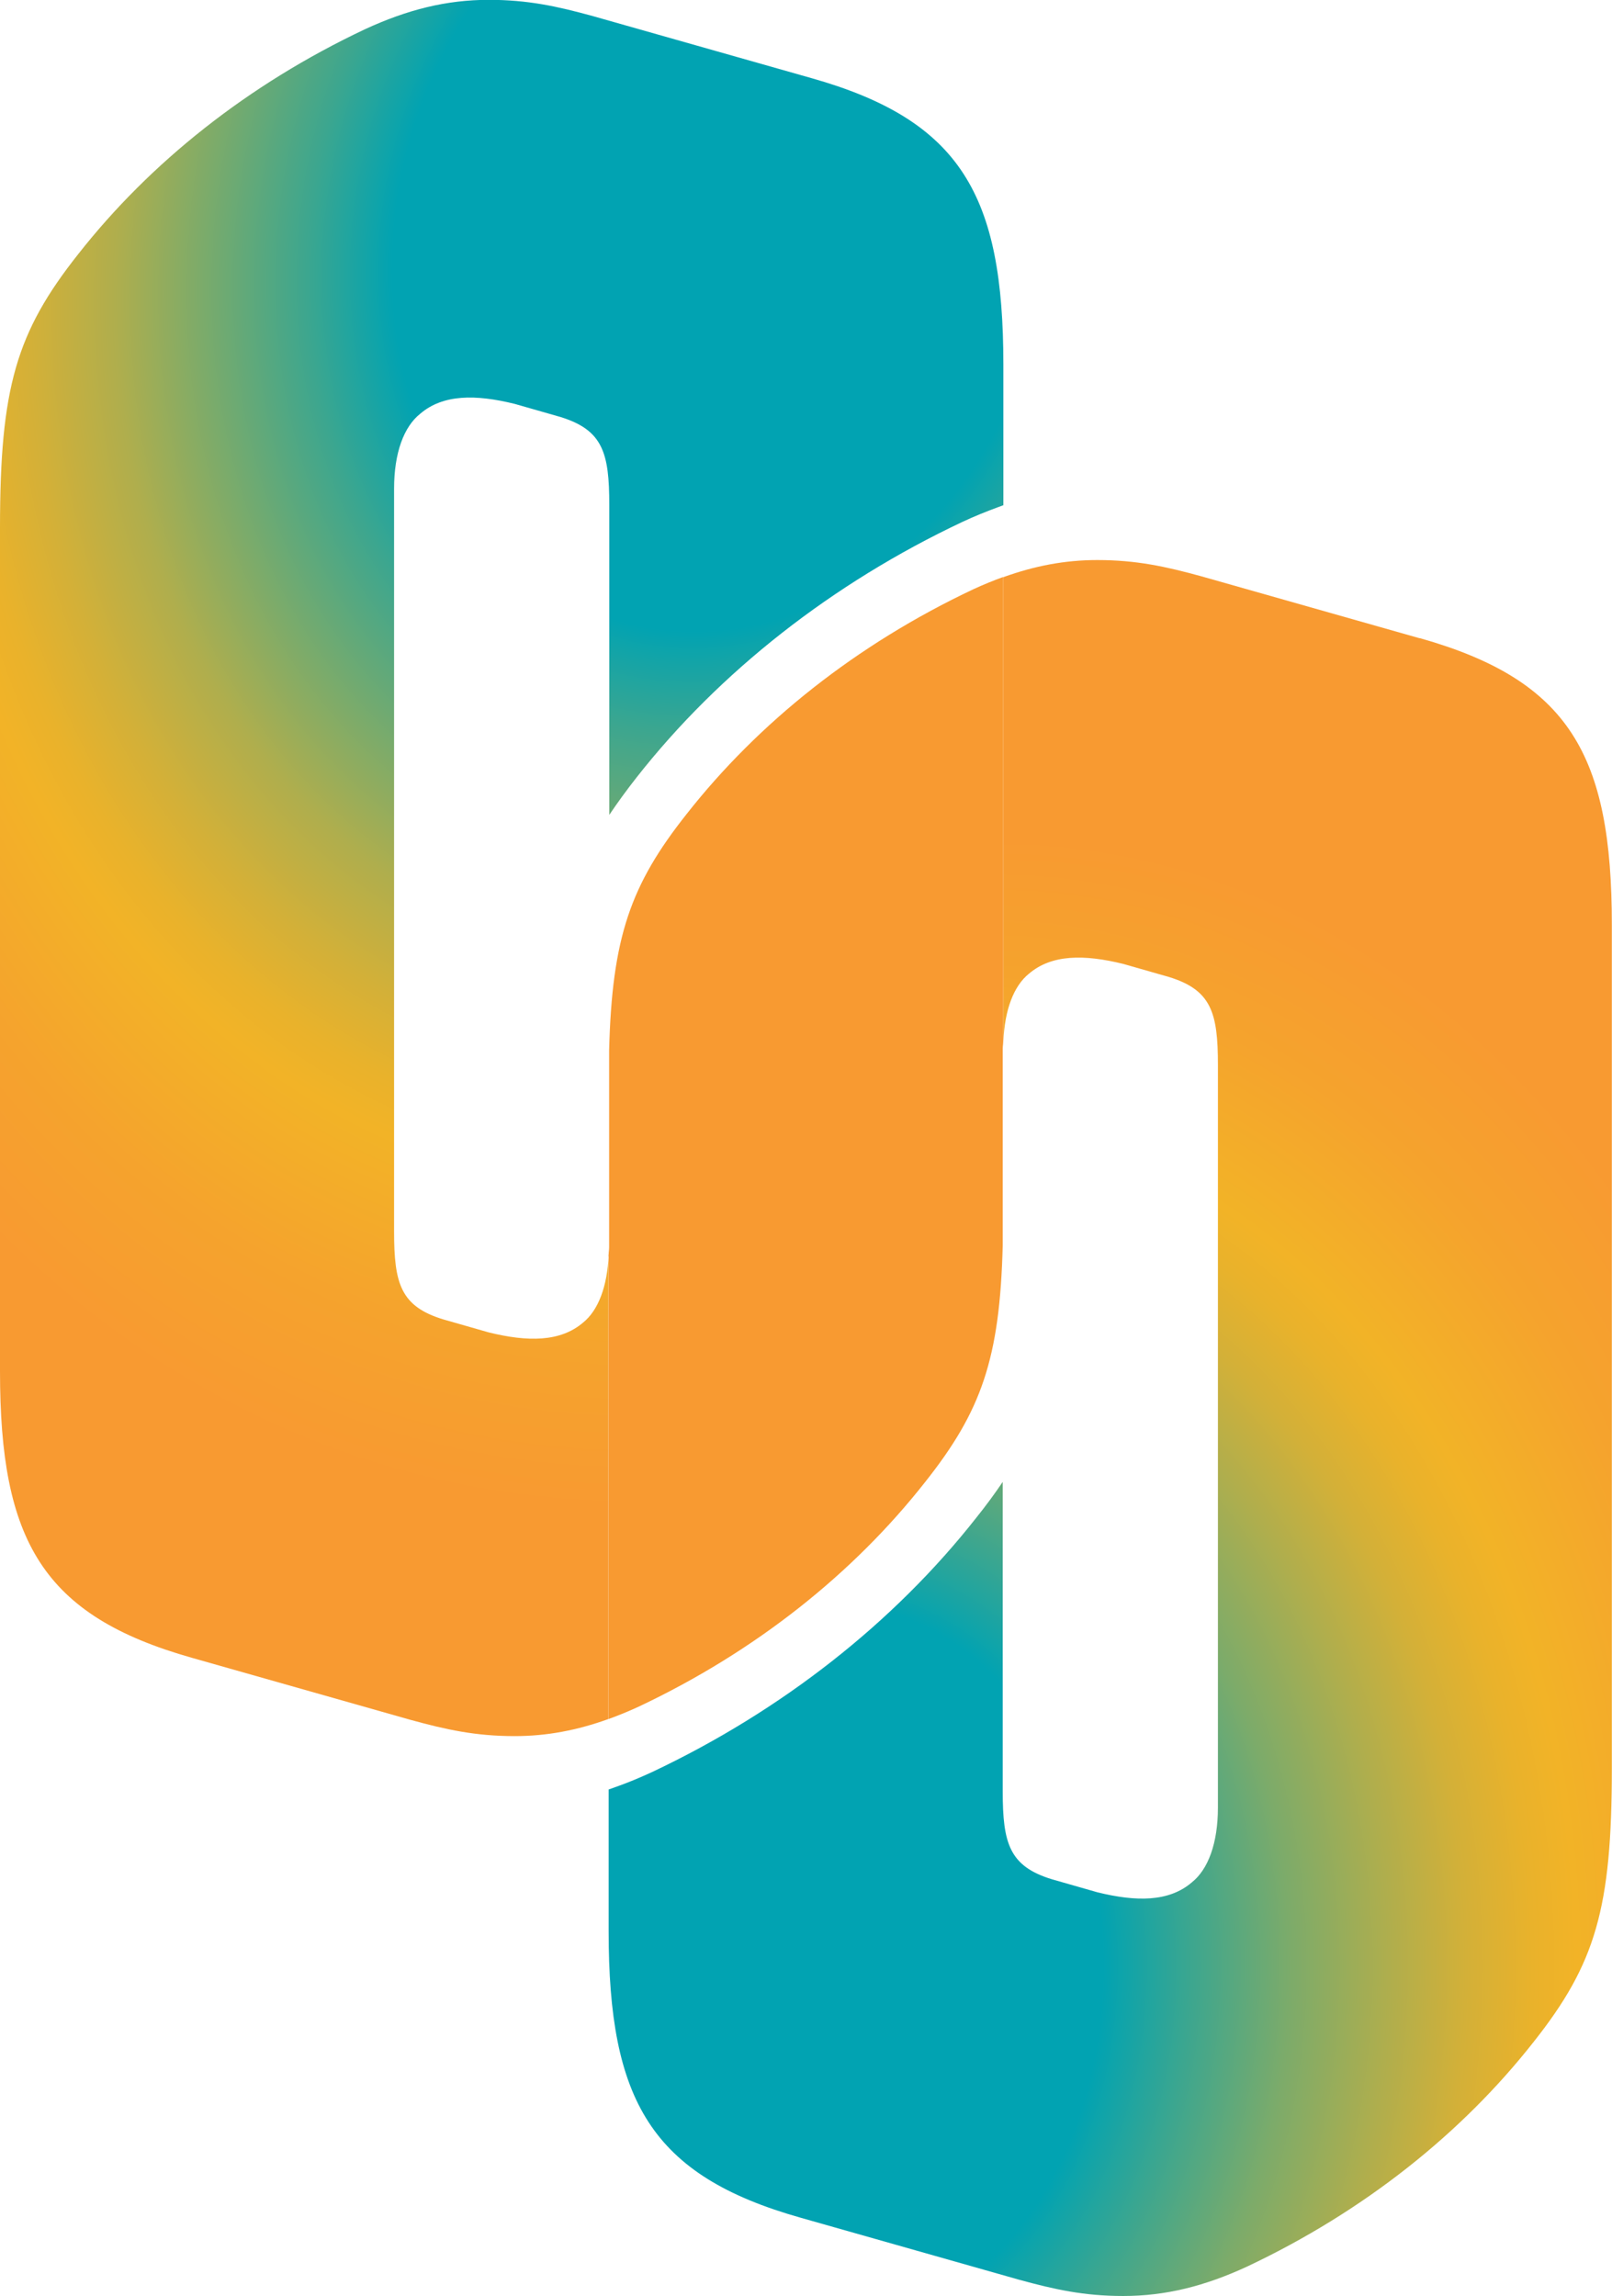
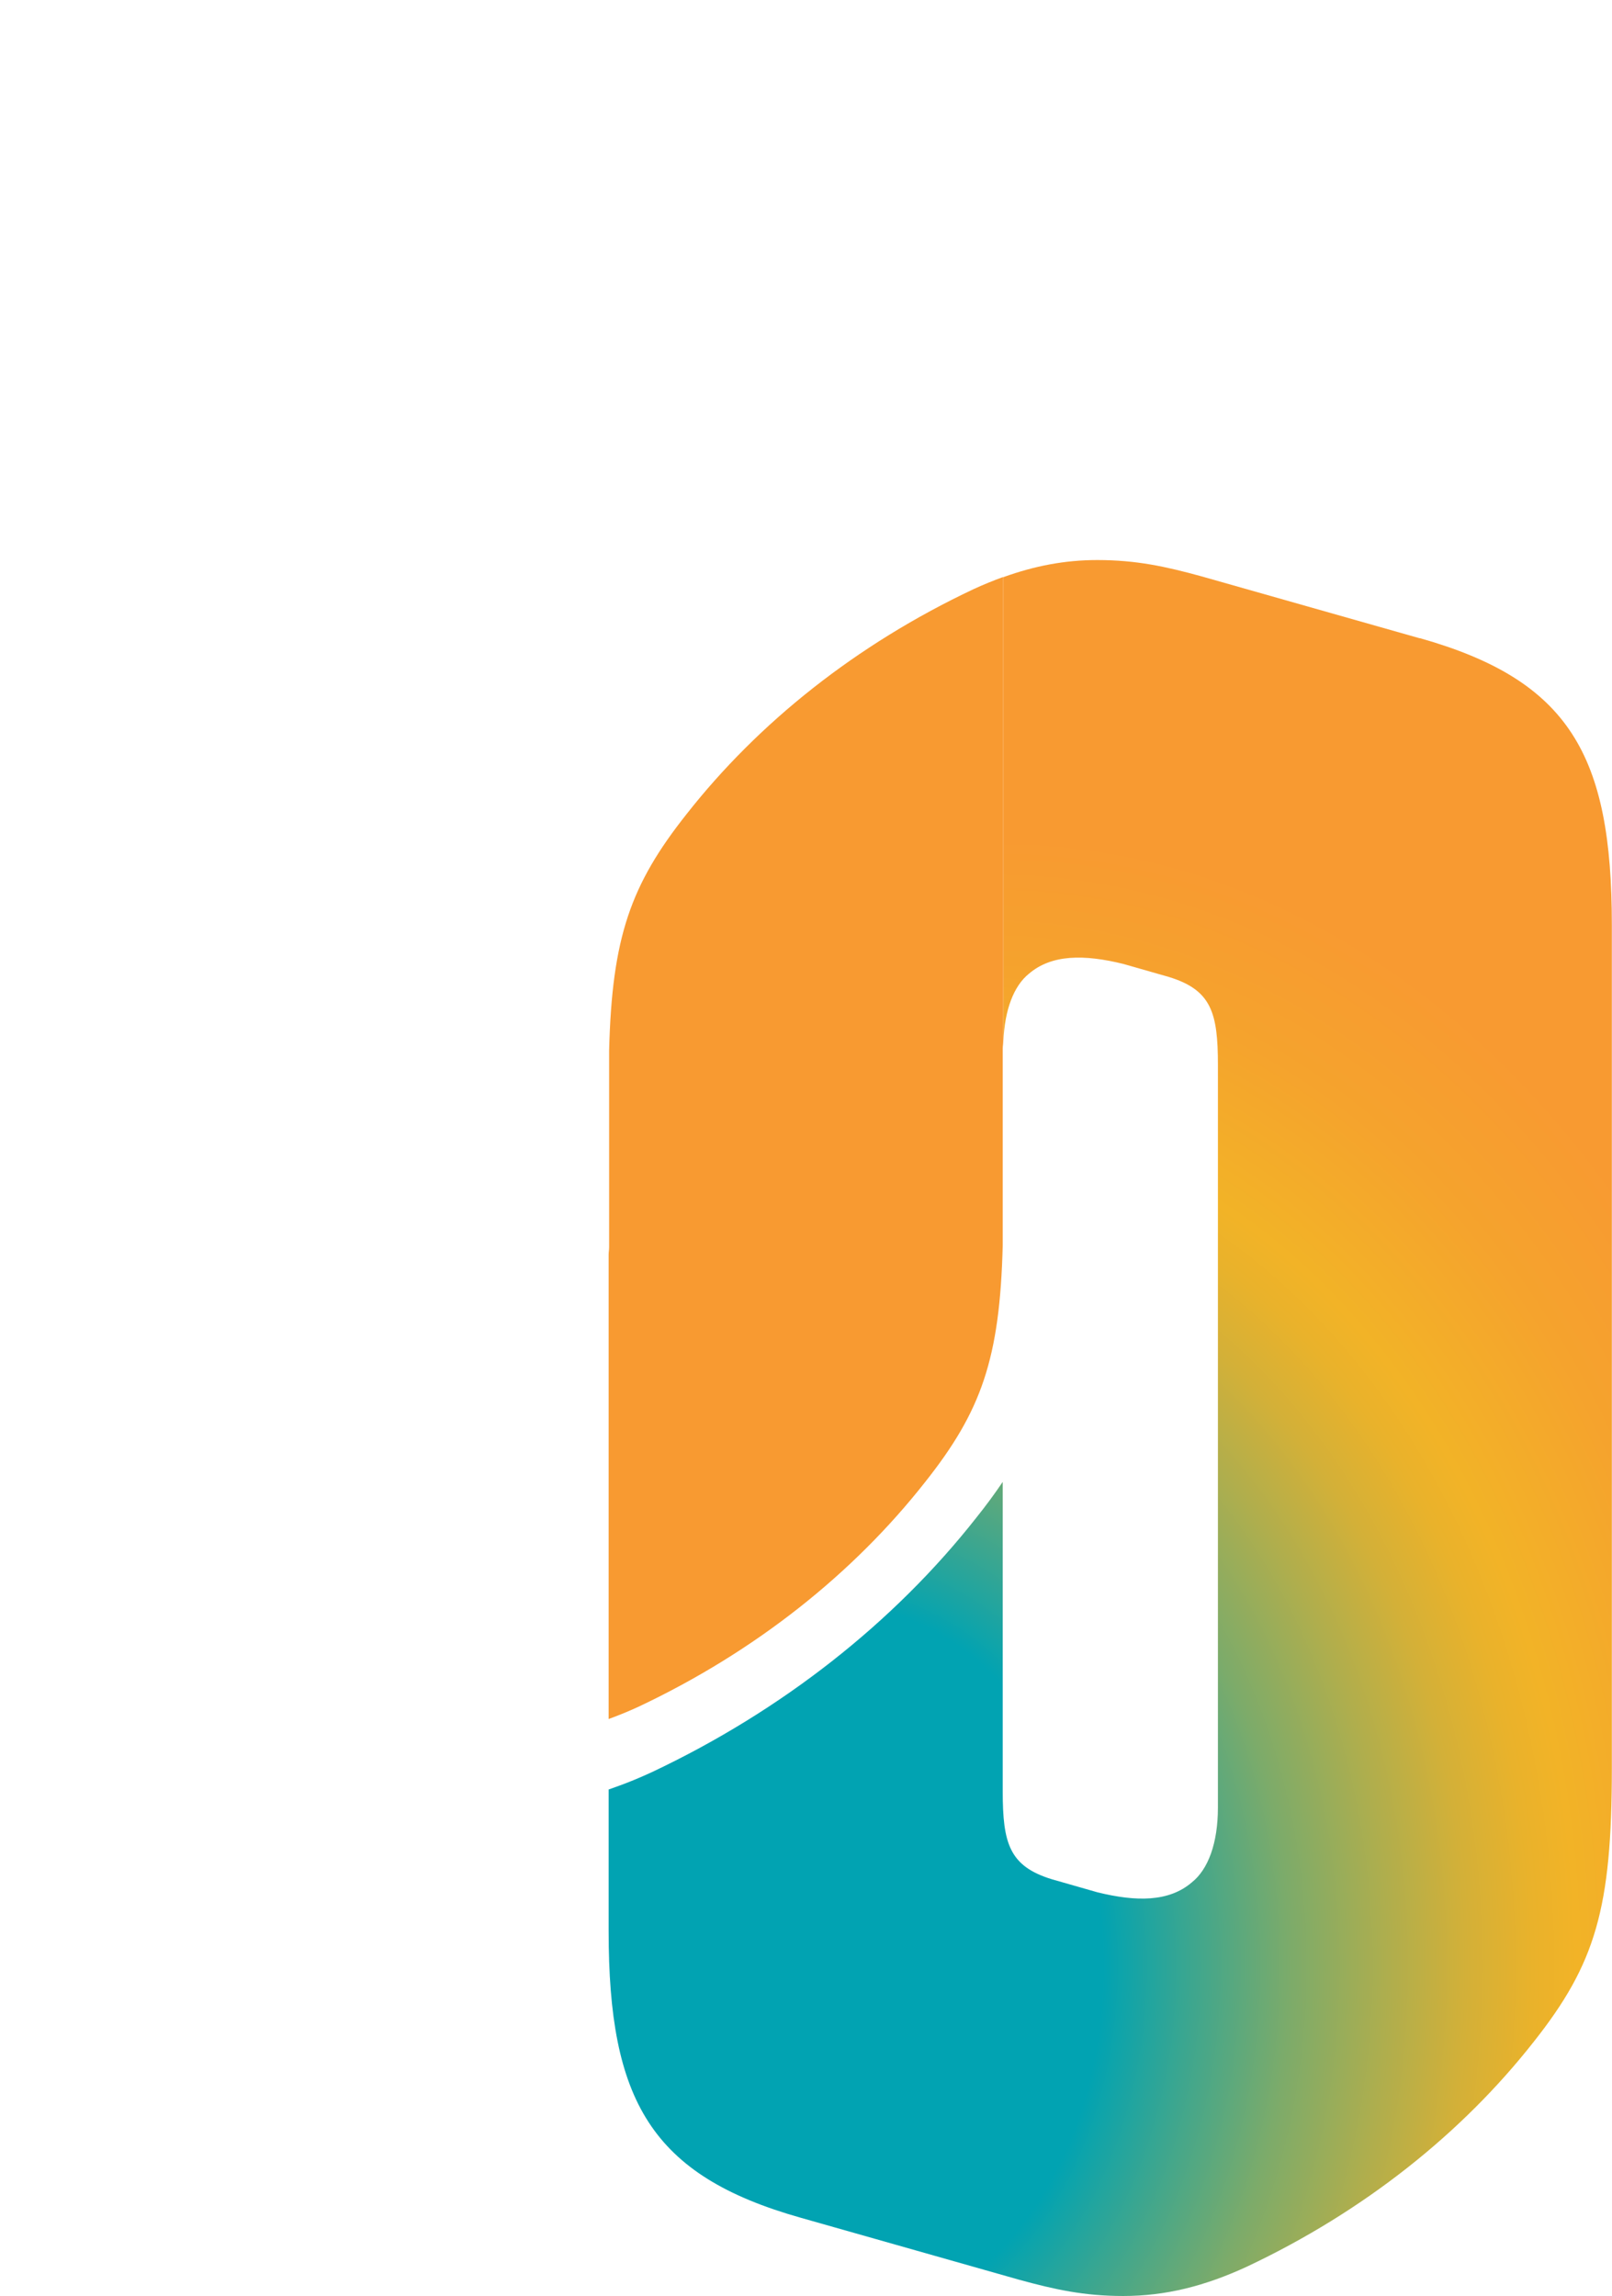
<svg xmlns="http://www.w3.org/2000/svg" id="Layer_2" viewBox="0 0 99.93 142.36">
  <defs>
    <radialGradient id="radial-gradient" cx="44.76" cy="14.64" fx="44.76" fy="14.64" r="79.58" gradientTransform="translate(66.42 -26.34) rotate(102.8) scale(1 .82)" gradientUnits="userSpaceOnUse">
      <stop offset=".31" stop-color="#01a3b2" />
      <stop offset=".39" stop-color="#3ca68f" />
      <stop offset=".49" stop-color="#7cab6a" />
      <stop offset=".57" stop-color="#afae4d" />
      <stop offset=".65" stop-color="#d3b038" />
      <stop offset=".71" stop-color="#e9b22b" />
      <stop offset=".75" stop-color="#f2b327" />
      <stop offset=".88" stop-color="#f5a32d" />
      <stop offset="1" stop-color="#f89a31" />
    </radialGradient>
    <radialGradient id="radial-gradient-2" cx="62.13" cy="122.33" fx="46.54" fy="122.33" r="52.65" gradientTransform="translate(0 -40.8) scale(1 1.33)" gradientUnits="userSpaceOnUse">
      <stop offset=".32" stop-color="#01a3b2" />
      <stop offset=".4" stop-color="#3ca68f" />
      <stop offset=".49" stop-color="#7cab6a" />
      <stop offset=".58" stop-color="#afae4d" />
      <stop offset=".65" stop-color="#d3b038" />
      <stop offset=".71" stop-color="#e9b22b" />
      <stop offset=".75" stop-color="#f2b327" />
      <stop offset=".88" stop-color="#f5a32d" />
      <stop offset="1" stop-color="#f89a31" />
    </radialGradient>
    <clipPath id="clippath">
      <path d="M57.35,91.88c3.48-4.39,4.63-7.63,4.81-14.66v-12.21c0-.16.03-.29.03-.45v-28.79c-.61.22-1.22.47-1.85.76-7.27,3.43-13.33,8.28-17.77,13.93-3.48,4.39-4.63,7.64-4.81,14.66v12.21c0,.16-.03.29-.03.45v28.79c.61-.22,1.22-.47,1.85-.76,7.27-3.43,13.33-8.28,17.77-13.93Z" fill="none" />
    </clipPath>
  </defs>
  <g id="Layer_1-2">
    <path d="M34.73,25.85l-2.83-.81c-2.42-.61-4.44-.61-5.86.61-1.01.81-1.62,2.42-1.62,4.64v46.04c0,3.23.4,4.64,3.03,5.45l2.83.81c2.42.61,4.44.61,5.86-.61.94-.75,1.5-2.22,1.58-4.2v-10.35c0-.82.01-1.57.03-2.3V31.3c0-3.23-.4-4.64-3.03-5.45Z" fill="none" />
-     <path d="M37.73,77.79c-.08,1.98-.65,3.45-1.58,4.2-1.41,1.21-3.43,1.21-5.86.61l-2.83-.81c-2.63-.81-3.03-2.22-3.03-5.45V30.29c0-2.22.61-3.84,1.62-4.64,1.41-1.21,3.43-1.21,5.86-.61l2.83.81c2.63.81,3.03,2.22,3.03,5.45v19.22c.51-.76,1.07-1.53,1.69-2.32,5.15-6.56,12.14-12.04,20.19-15.84.75-.35,1.49-.65,2.28-.94l.27-.1v-8.71c0-10.5-2.63-15.15-11.91-17.77l-13.53-3.84c-2.22-.61-4.04-1.01-6.46-1.01-2.63,0-5.05.61-7.67,1.82-7.27,3.43-13.33,8.28-17.77,13.93C1.01,20.6,0,24.03,0,32.71v52.3c0,10.5,2.63,15.15,11.91,17.77l13.53,3.84c2.22.61,4.04,1.01,6.46,1.01,2,0,3.88-.36,5.82-1.06v-28.79Z" fill="url(#radial-gradient)" />
    <path d="M88.01,39.57l-13.53-3.84c-2.22-.61-4.04-1.01-6.46-1.01-2,0-3.88.36-5.82,1.06v28.79c.08-1.98.65-3.45,1.58-4.2,1.41-1.21,3.43-1.21,5.86-.61l2.83.81c2.63.81,3.03,2.22,3.03,5.45v46.04c0,2.22-.61,3.84-1.62,4.64-1.41,1.21-3.43,1.21-5.86.61l-2.83-.81c-2.62-.81-3.03-2.22-3.03-5.45v-19.18c-.48.71-1.02,1.45-1.63,2.21-5.13,6.53-12.09,11.99-20.11,15.78-.76.35-1.5.66-2.27.93l-.42.15v8.78c0,10.5,2.63,15.15,11.91,17.77l13.53,3.84c2.22.61,4.04,1.01,6.46,1.01,2.63,0,5.05-.61,7.67-1.82,7.27-3.43,13.33-8.28,17.77-13.93,3.84-4.85,4.85-8.28,4.85-16.96v-52.3c0-10.5-2.62-15.15-11.91-17.77Z" fill="url(#radial-gradient-2)" />
    <g clip-path="url(#clippath)">
      <rect x="37.73" y="35.78" width="24.47" height="70.79" fill="#f89a31" />
-       <path d="M62.84,35.14v.41h.16c-2.63,0-5.14-.55-7.41-1.54v1.13h7.25Z" fill="#f3b228" />
    </g>
  </g>
</svg>